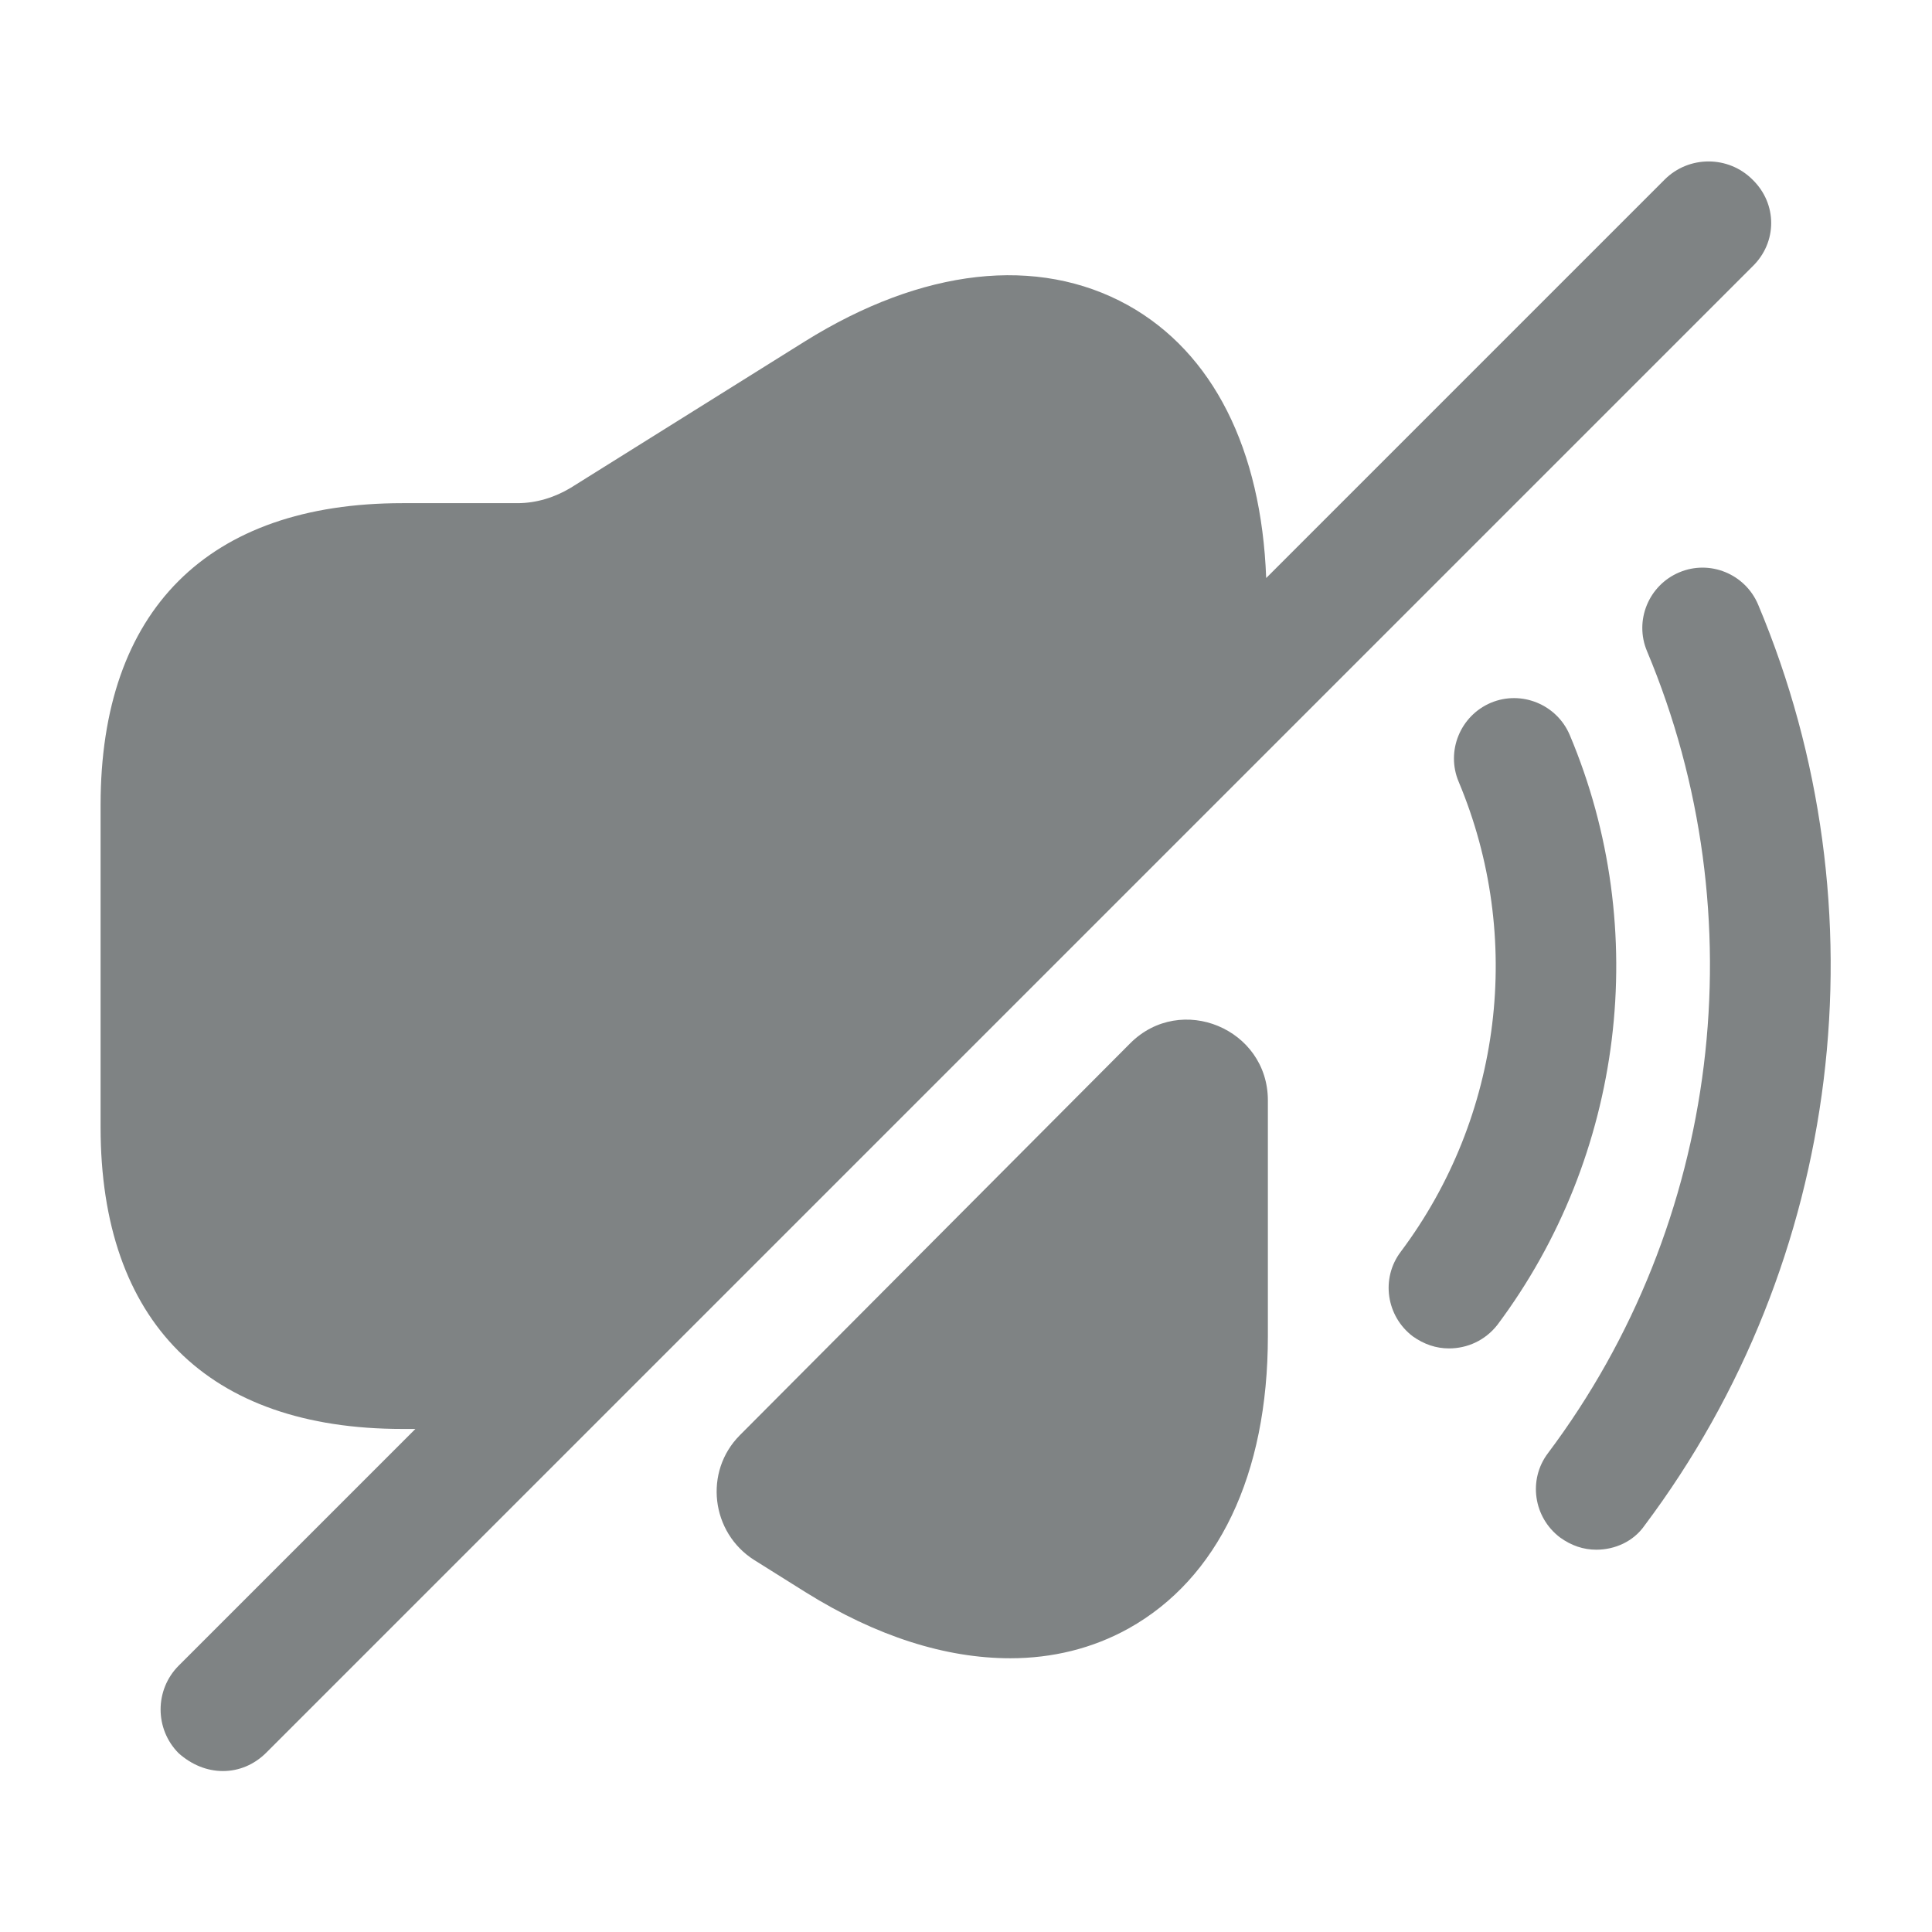
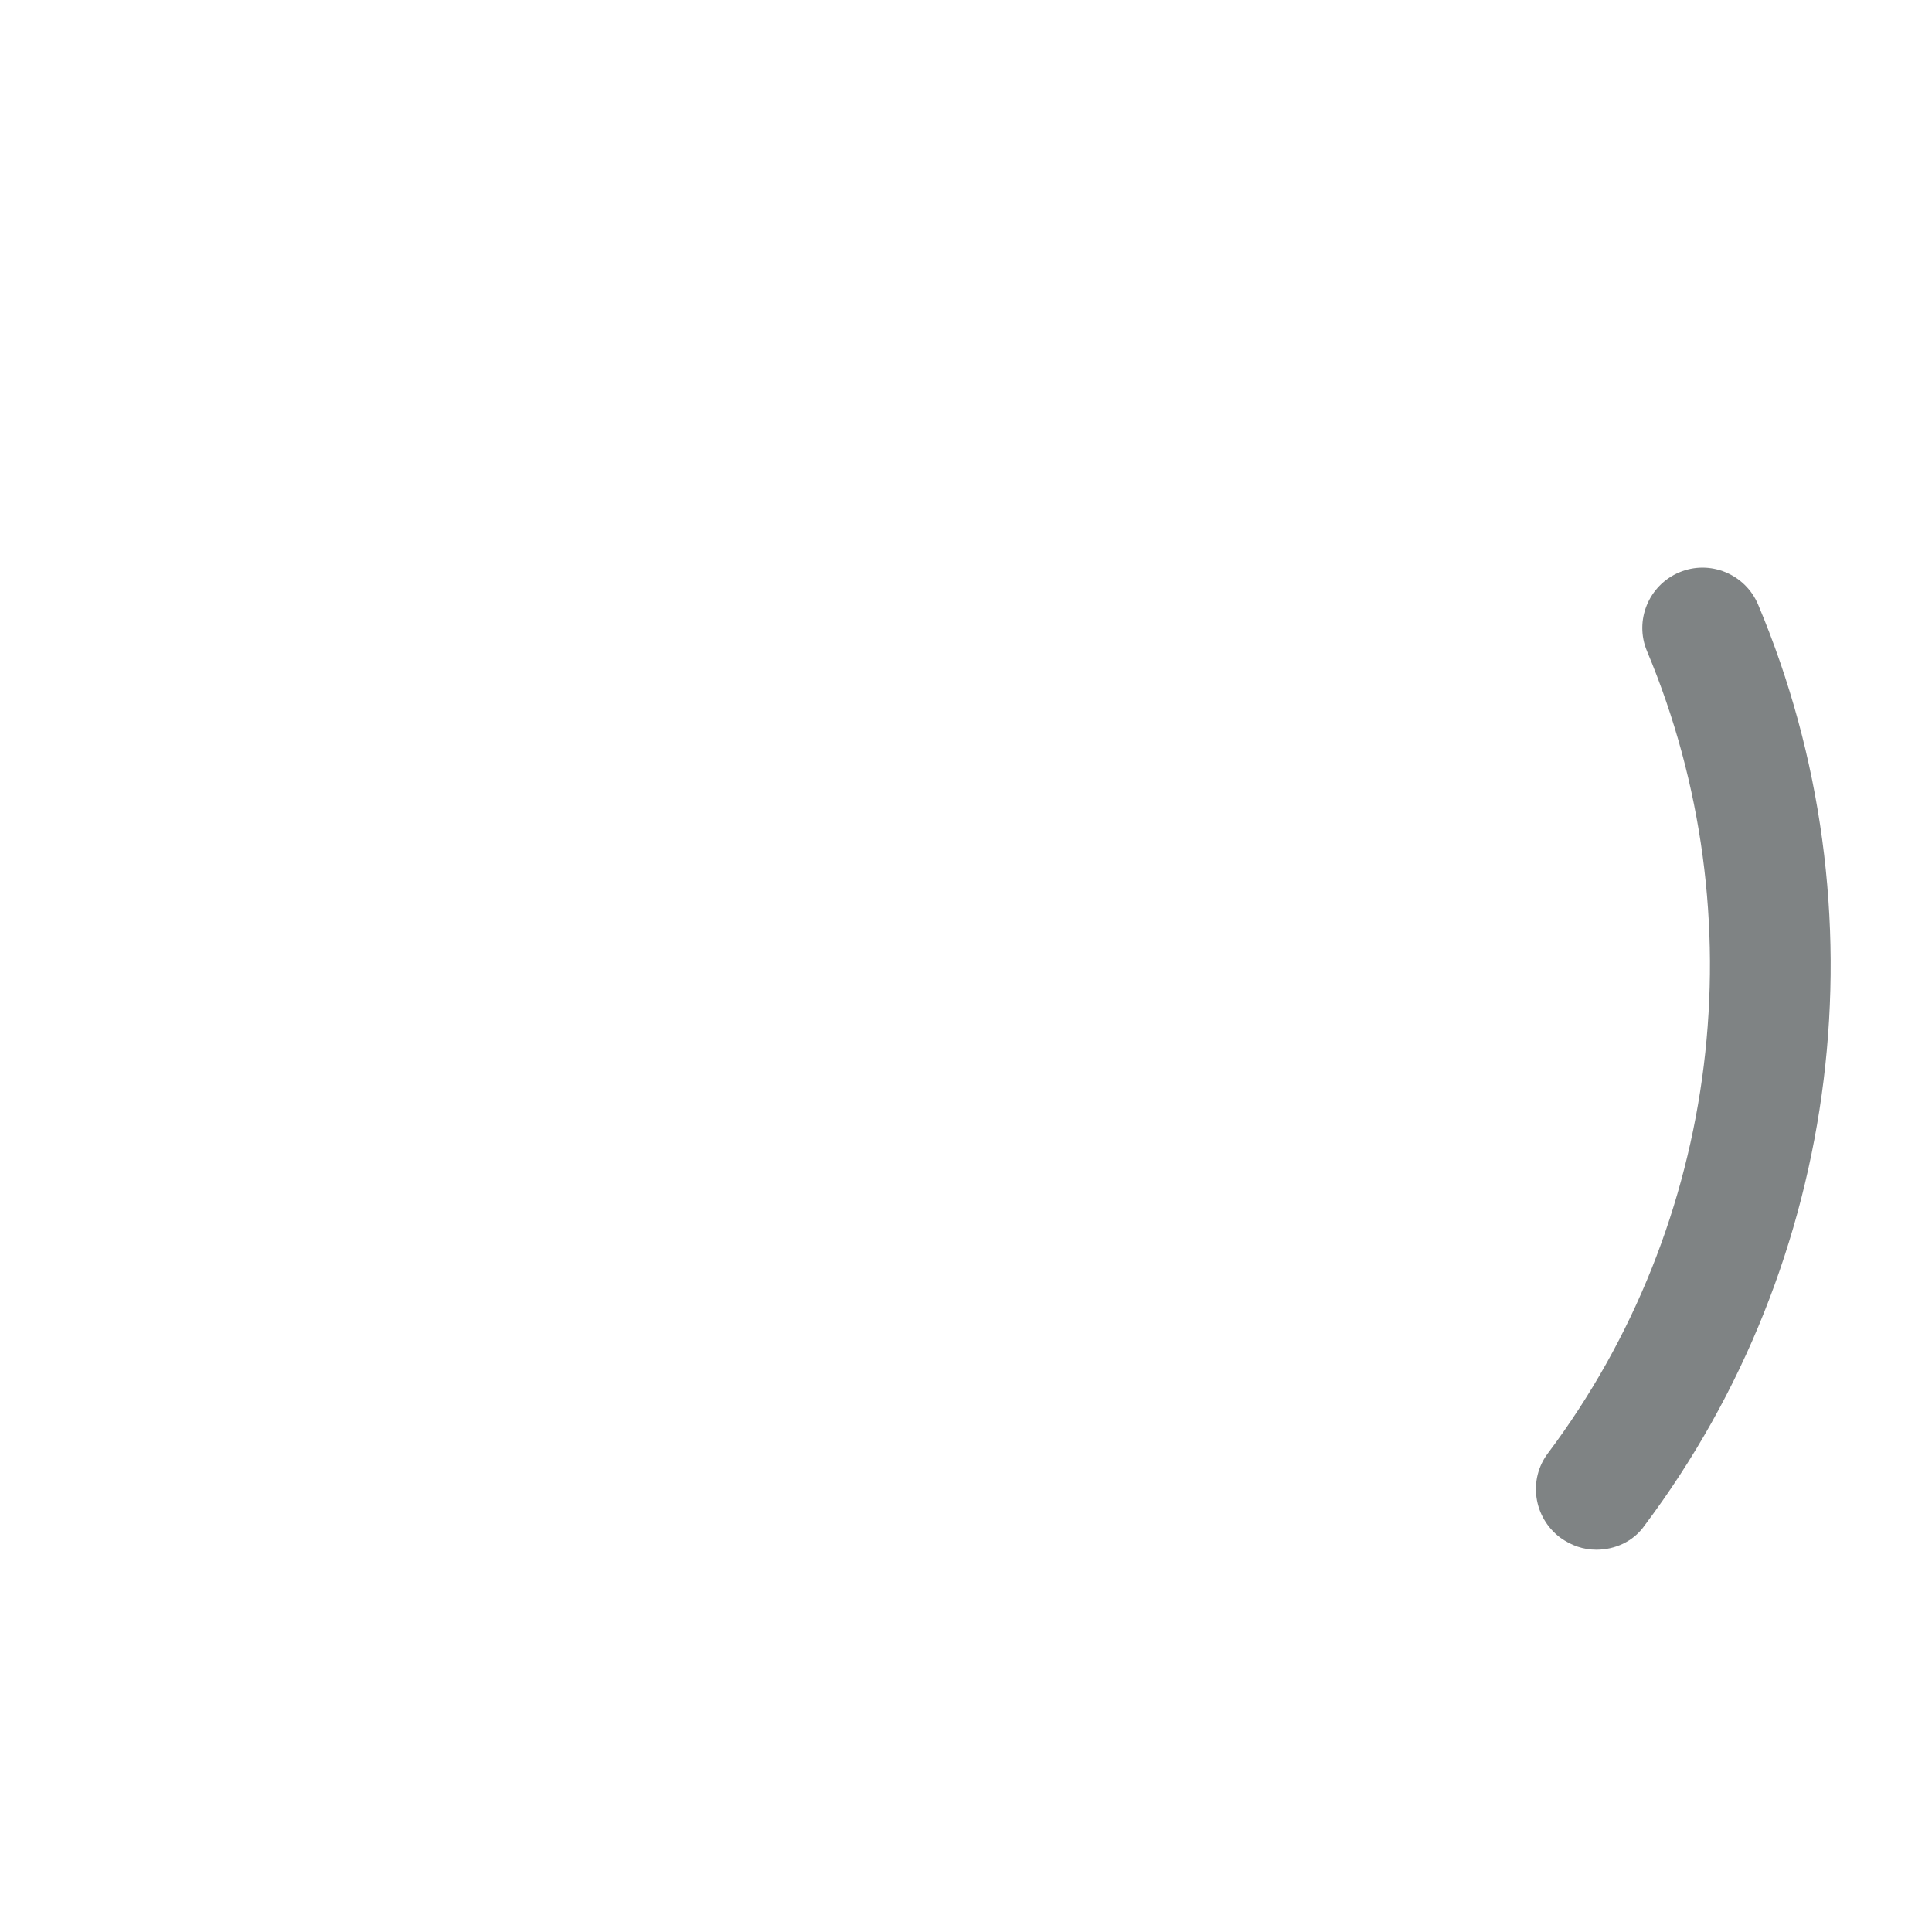
<svg xmlns="http://www.w3.org/2000/svg" width="16" height="16" viewBox="0 0 16 16" fill="none">
-   <path d="M12 11.167C11.893 11.167 11.793 11.133 11.7 11.067C11.48 10.9 11.434 10.587 11.6 10.367C12.44 9.247 12.62 7.76 12.08 6.474C11.973 6.22 12.094 5.927 12.347 5.82C12.6 5.714 12.893 5.834 13 6.087C13.68 7.7 13.447 9.574 12.4 10.973C12.3 11.1 12.153 11.167 12 11.167Z" fill="#7F8384" />
  <path d="M13.22 12.834C13.113 12.834 13.013 12.8 12.92 12.733C12.7 12.567 12.653 12.254 12.82 12.034C14.247 10.133 14.56 7.587 13.64 5.393C13.533 5.14 13.653 4.847 13.907 4.74C14.16 4.633 14.453 4.753 14.56 5.007C15.62 7.527 15.26 10.447 13.62 12.633C13.527 12.767 13.373 12.834 13.22 12.834Z" fill="#7F8384" />
-   <path d="M9.36 8.64C9.78 8.22 10.5 8.52 10.5 9.113V11.066C10.5 12.213 10.087 13.073 9.347 13.486C9.047 13.653 8.713 13.733 8.367 13.733C7.833 13.733 7.26 13.553 6.673 13.187L6.247 12.92C5.887 12.693 5.827 12.187 6.127 11.886L9.36 8.64Z" fill="#7F8384" />
-   <path d="M14.513 1.487C14.313 1.287 13.986 1.287 13.786 1.487L10.486 4.787C10.446 3.72 10.046 2.92 9.34 2.527C8.593 2.114 7.64 2.22 6.666 2.827L4.726 4.04C4.593 4.12 4.44 4.167 4.286 4.167H3.666H3.333C1.72 4.167 0.833 5.054 0.833 6.667V9.334C0.833 10.947 1.72 11.834 3.333 11.834H3.44L1.48 13.794C1.28 13.994 1.28 14.32 1.48 14.52C1.586 14.614 1.713 14.667 1.846 14.667C1.98 14.667 2.106 14.614 2.206 14.514L14.513 2.207C14.72 2.007 14.72 1.687 14.513 1.487Z" fill="#7F8384" />
</svg>